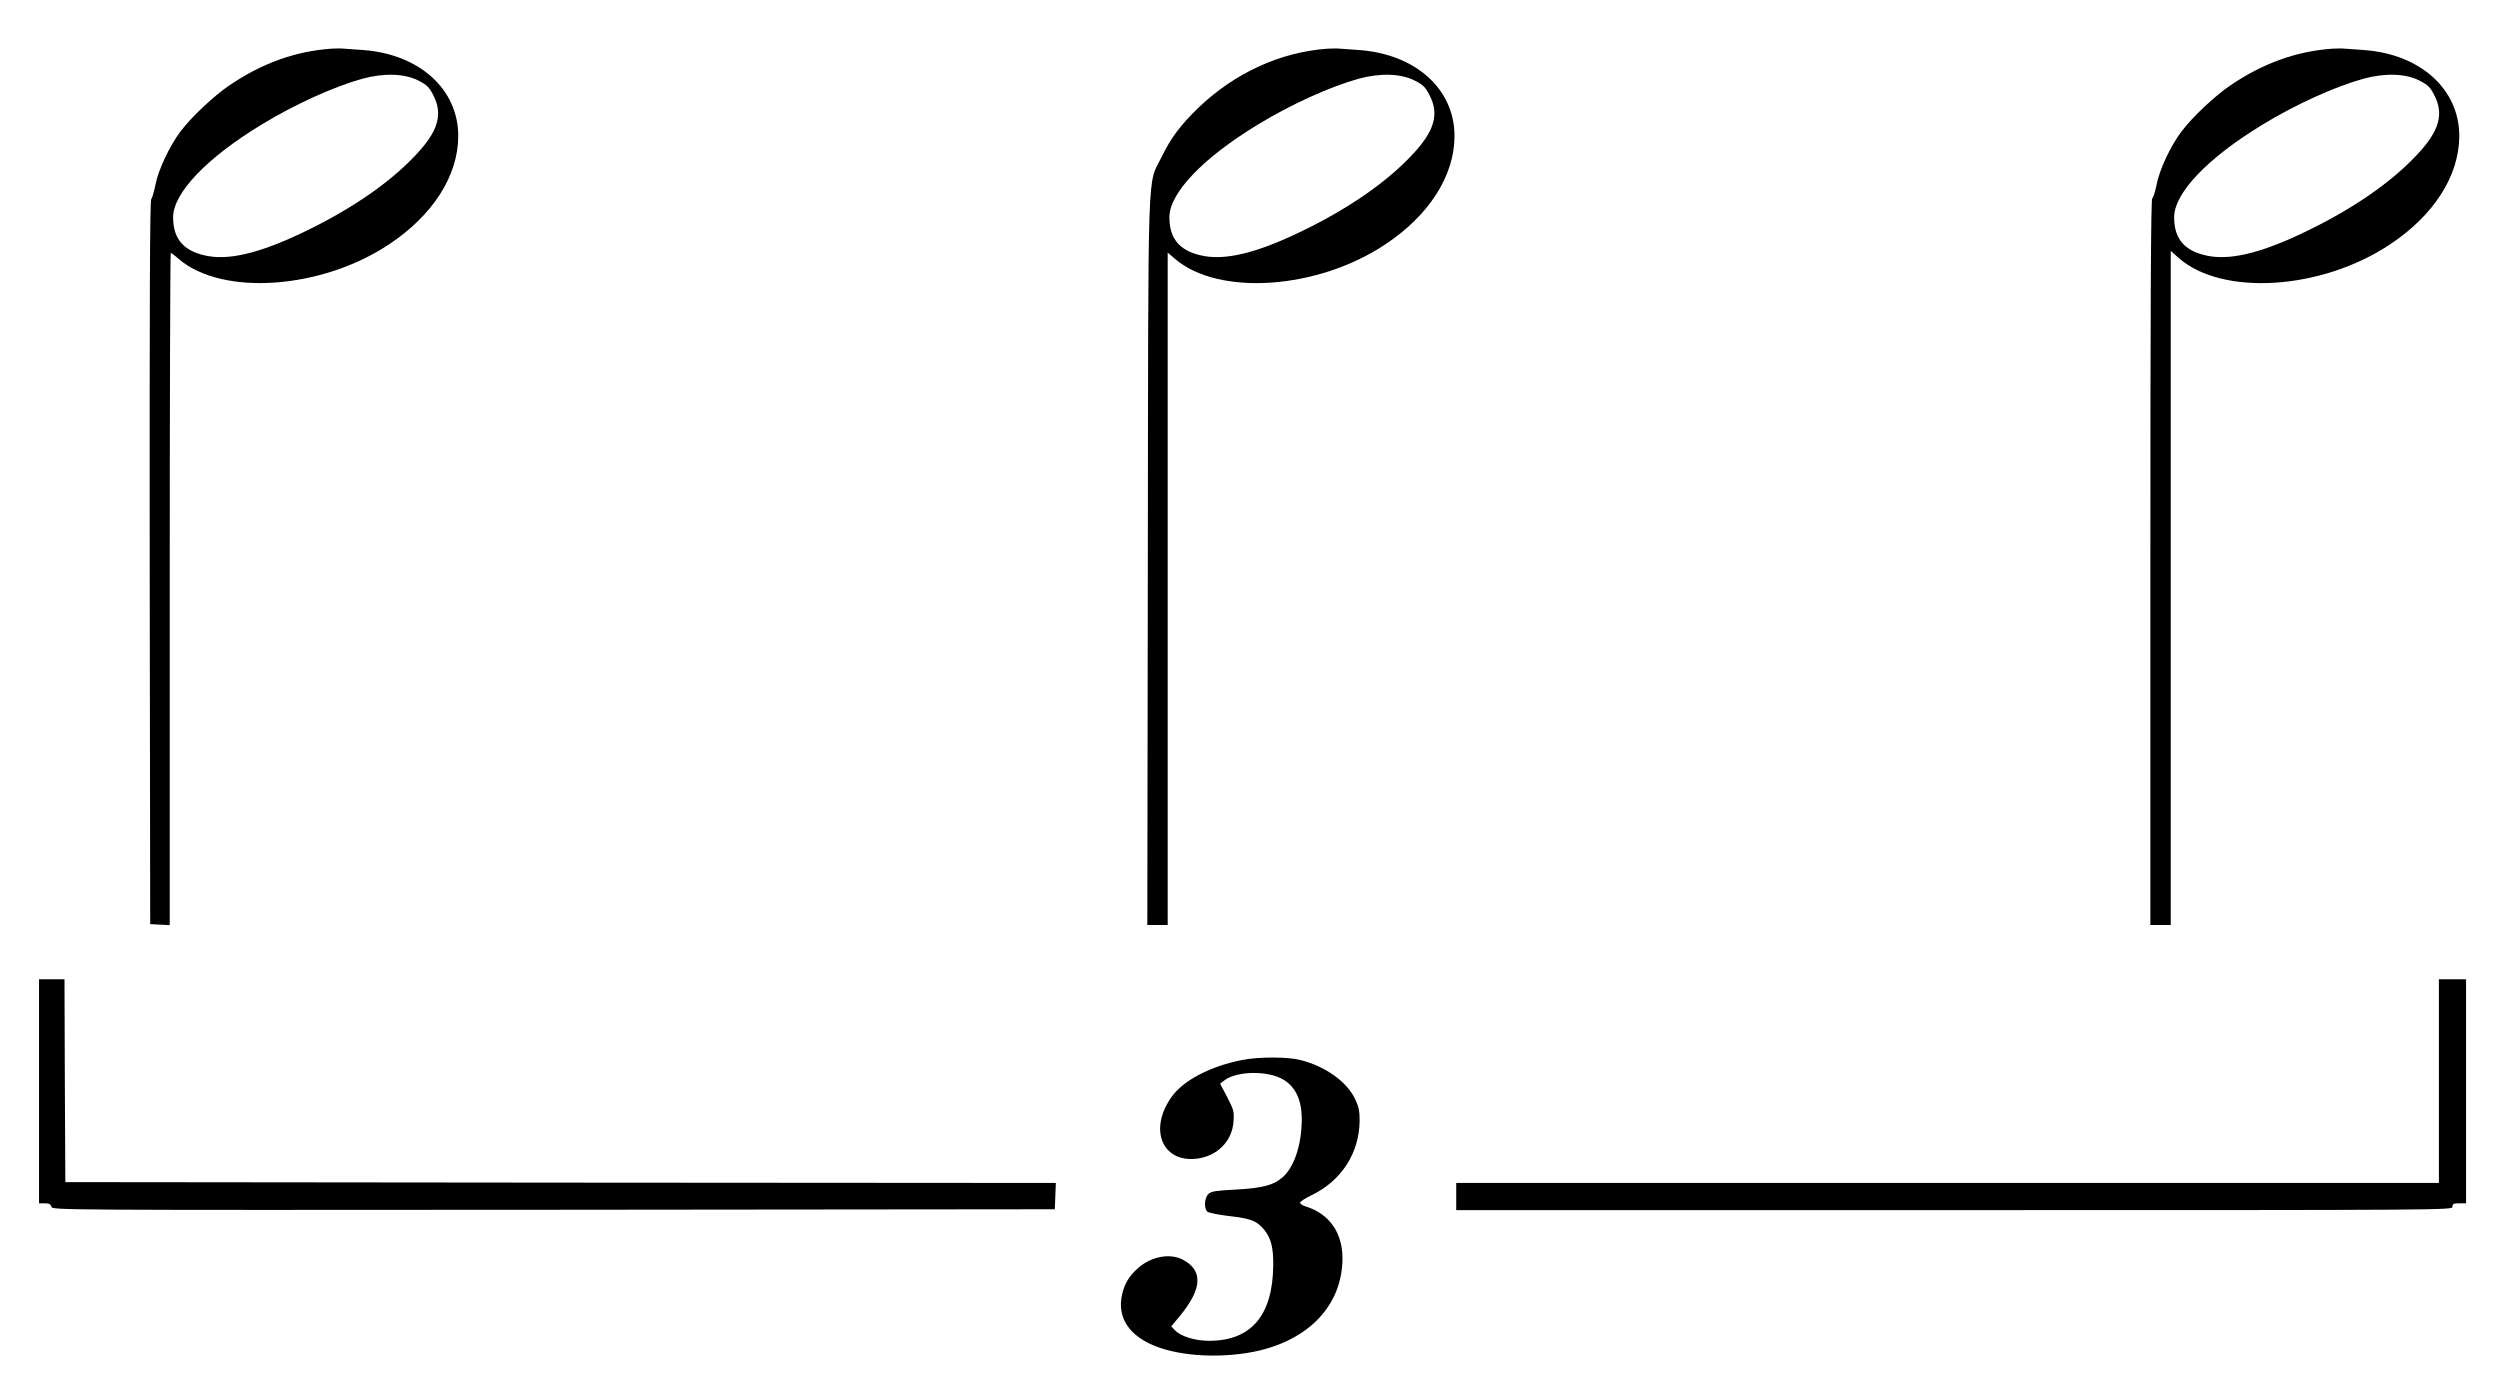
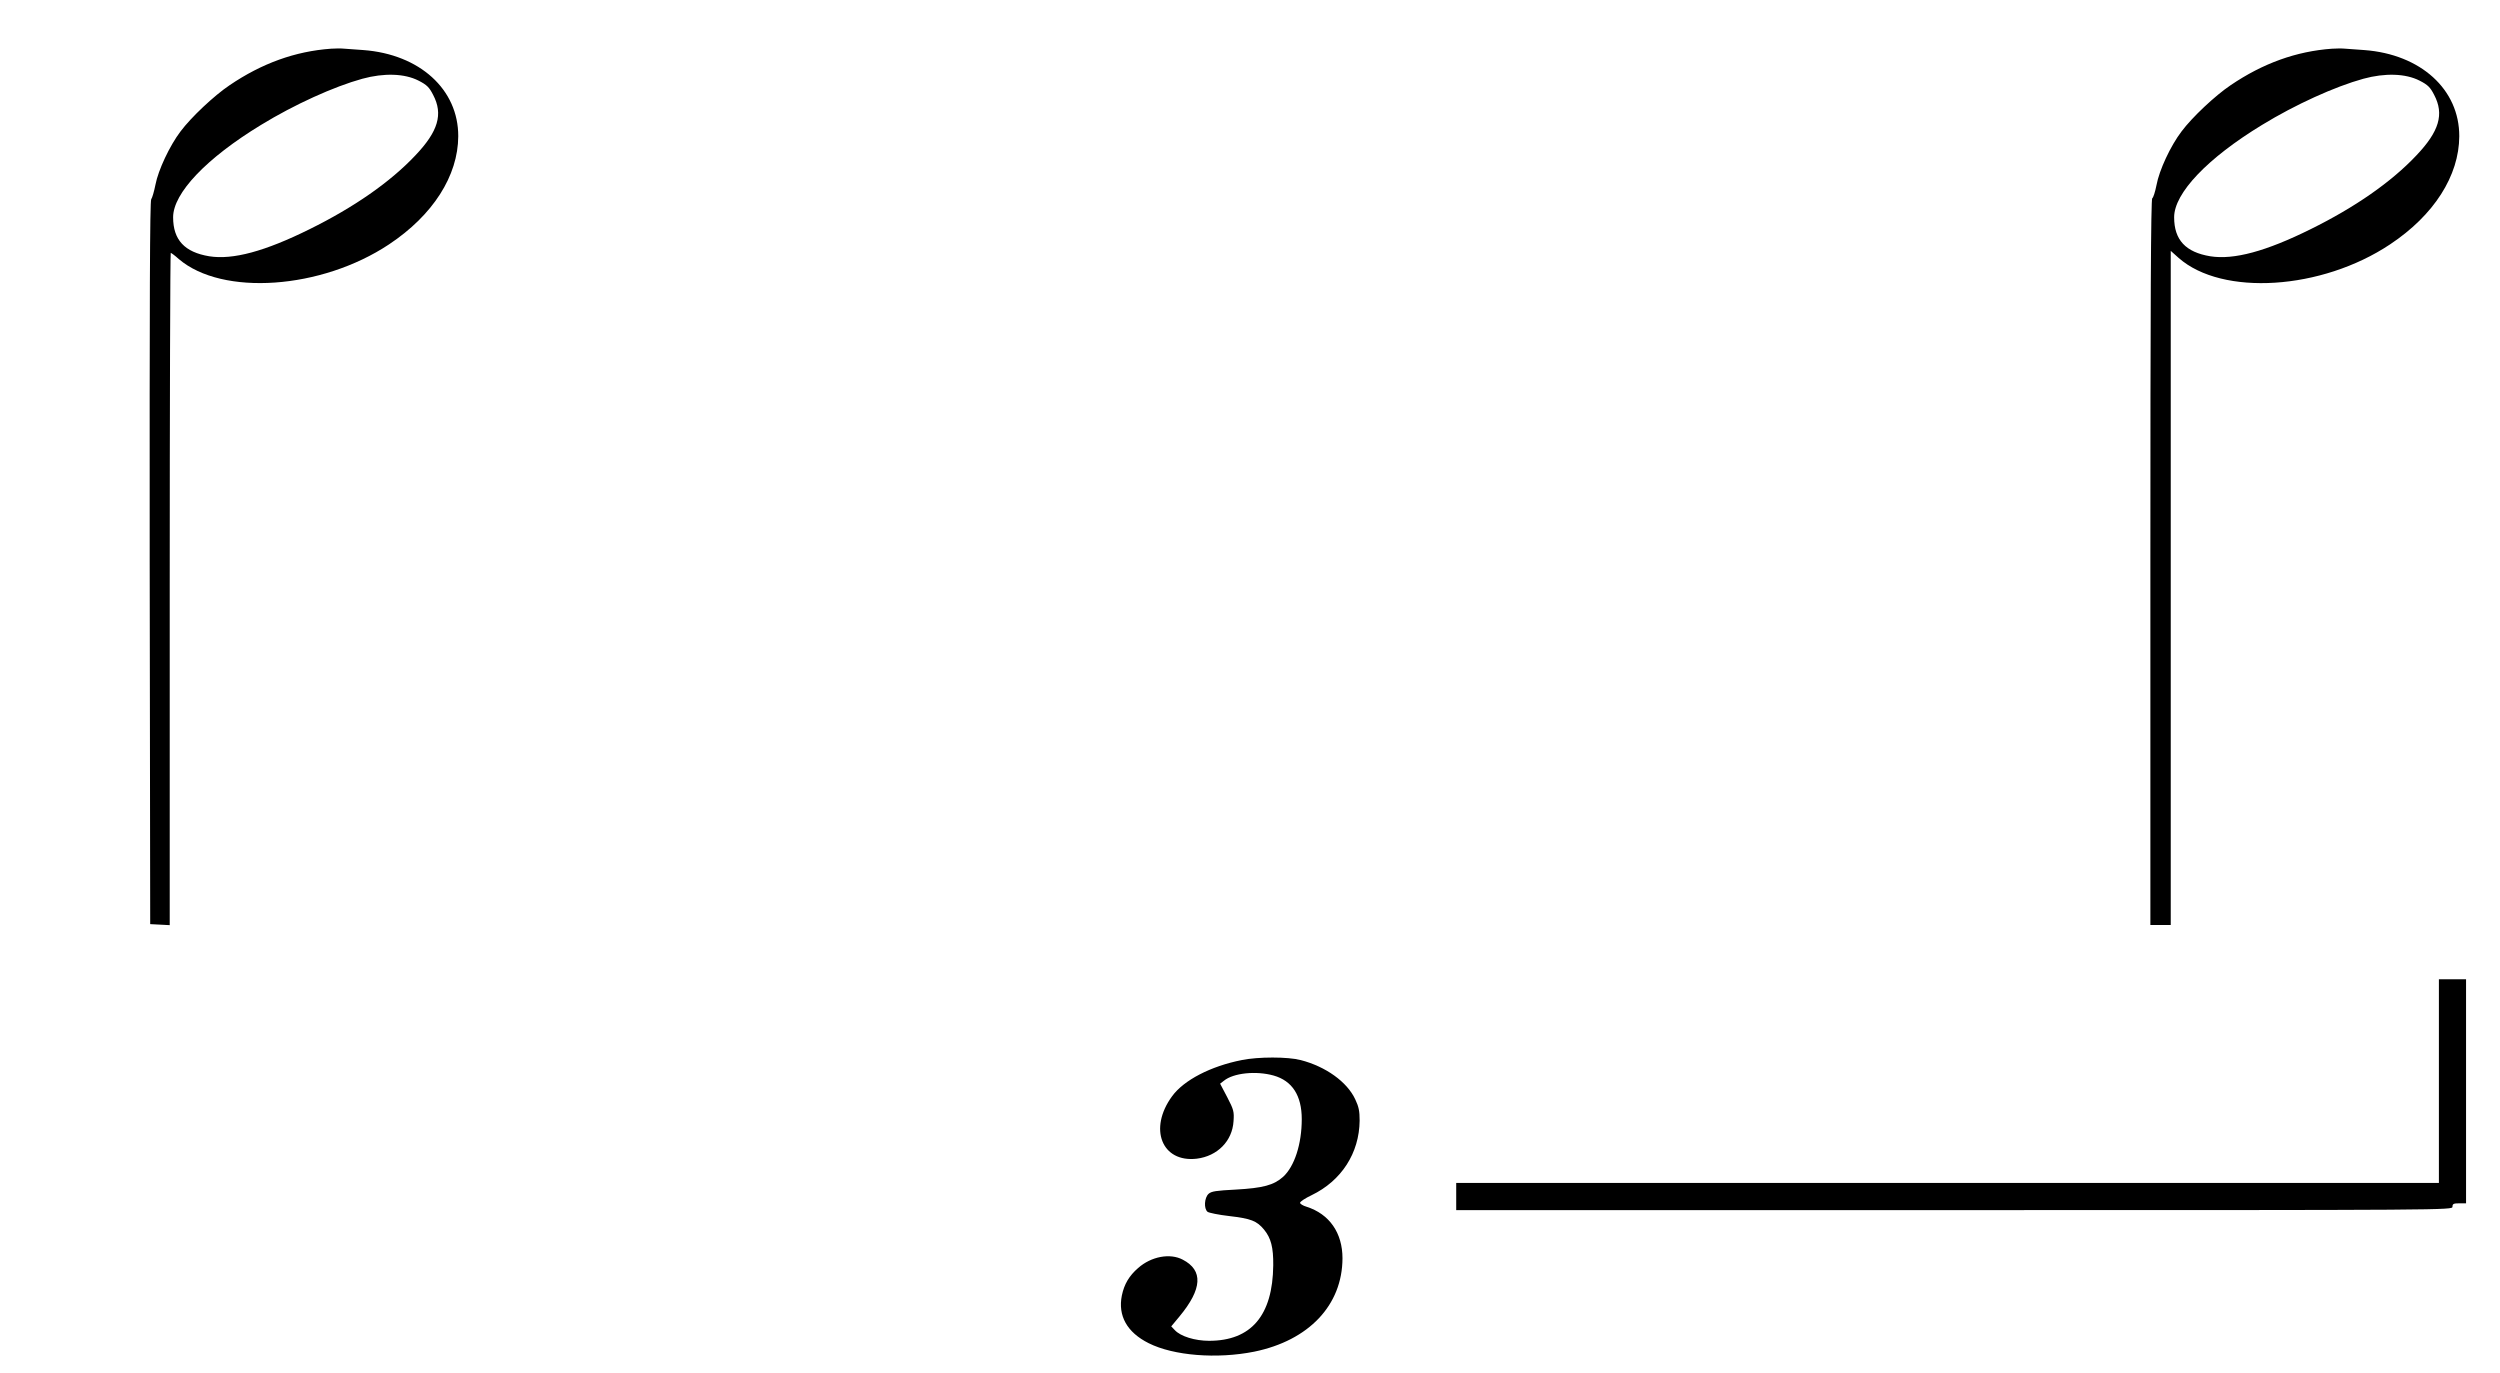
<svg xmlns="http://www.w3.org/2000/svg" version="1.0" width="1473pt" height="809pt" viewBox="0 0 1473 809" preserveAspectRatio="xMidYMid meet">
  <g transform="translate(0,809) scale(0.1,-0.1)" fill="#000000" stroke="none">
    <path d="M1950 7803 c-210 -15 -407 -86 -597 -215 -91 -61 -227 -189 -289 -272 -64 -84 -132 -229 -148 -314 -8 -40 -19 -78 -25 -86 -8 -9 -10 -586 -9 -2142 l3 -2129 58 -3 57 -3 0 1981 c0 1089 3 1980 6 1980 3 0 25 -16 47 -36 257 -220 840 -179 1239 86 259 172 407 404 408 637 1 276 -227 483 -559 508 -42 3 -92 7 -111 8 -19 2 -55 2 -80 0z m516 -188 c49 -25 63 -39 86 -84 60 -114 30 -215 -105 -357 -148 -157 -361 -305 -622 -434 -264 -131 -453 -182 -592 -160 -145 24 -213 96 -213 230 0 142 196 348 518 544 196 120 430 226 597 272 128 35 249 31 331 -11z" />
-     <path d="M7820 7803 c-277 -20 -545 -143 -758 -347 -106 -102 -162 -177 -218 -291 -85 -175 -78 29 -81 -2382 l-3 -2143 60 0 60 0 0 1981 0 1981 43 -37 c257 -221 840 -181 1239 85 259 172 407 404 408 637 1 276 -227 483 -559 508 -42 3 -92 7 -111 8 -19 2 -55 2 -80 0z m516 -188 c49 -25 63 -39 86 -84 60 -114 30 -215 -105 -357 -148 -157 -361 -305 -622 -434 -264 -131 -453 -182 -592 -160 -145 24 -213 96 -213 230 0 142 196 348 518 544 196 120 430 226 597 272 128 35 249 31 331 -11z" />
    <path d="M13740 7803 c-210 -15 -407 -86 -597 -215 -91 -61 -227 -189 -289 -272 -65 -85 -132 -229 -148 -317 -8 -40 -19 -75 -25 -77 -8 -3 -11 -628 -11 -2143 l0 -2139 60 0 60 0 0 1986 0 1986 47 -42 c257 -226 841 -189 1245 80 259 172 407 404 408 637 1 276 -227 483 -559 508 -42 3 -92 7 -111 8 -19 2 -55 2 -80 0z m516 -188 c49 -25 63 -39 86 -84 60 -114 30 -215 -105 -357 -148 -157 -361 -305 -622 -434 -264 -131 -453 -182 -592 -160 -145 24 -213 96 -213 230 0 142 196 348 518 544 196 120 430 226 597 272 128 35 249 31 331 -11z" />
-     <path d="M230 1660 l0 -660 34 0 c25 0 35 -5 39 -20 5 -20 12 -20 2959 -18 l2953 3 3 77 3 78 -2918 2 -2918 3 -3 598 -2 597 -75 0 -75 0 0 -660z" />
    <path d="M14370 1720 l0 -600 -2895 0 -2895 0 0 -80 0 -80 2935 0 c2928 0 2935 0 2935 20 0 17 7 20 40 20 l40 0 0 660 0 660 -80 0 -80 0 0 -600z" />
    <path d="M7316 1844 c-182 -36 -341 -118 -410 -213 -140 -191 -61 -392 145 -368 122 15 210 104 217 221 4 56 1 68 -37 141 l-42 80 22 17 c56 46 189 60 293 31 110 -31 166 -118 166 -257 0 -147 -43 -279 -110 -340 -55 -49 -118 -66 -279 -75 -116 -6 -143 -10 -160 -25 -25 -23 -29 -87 -6 -106 8 -6 66 -18 128 -25 128 -15 162 -28 205 -80 41 -50 55 -105 54 -210 -3 -296 -130 -445 -378 -445 -83 0 -168 26 -202 63 l-21 22 49 59 c134 162 140 271 19 334 -75 40 -186 19 -263 -49 -53 -46 -82 -95 -96 -162 -24 -119 30 -217 158 -281 147 -74 402 -94 622 -50 322 66 519 274 520 550 0 150 -77 261 -212 304 -21 6 -38 17 -38 23 0 7 30 27 68 45 176 85 281 248 283 439 0 57 -5 82 -26 126 -48 103 -174 193 -321 231 -76 20 -251 20 -348 0z" />
  </g>
</svg>